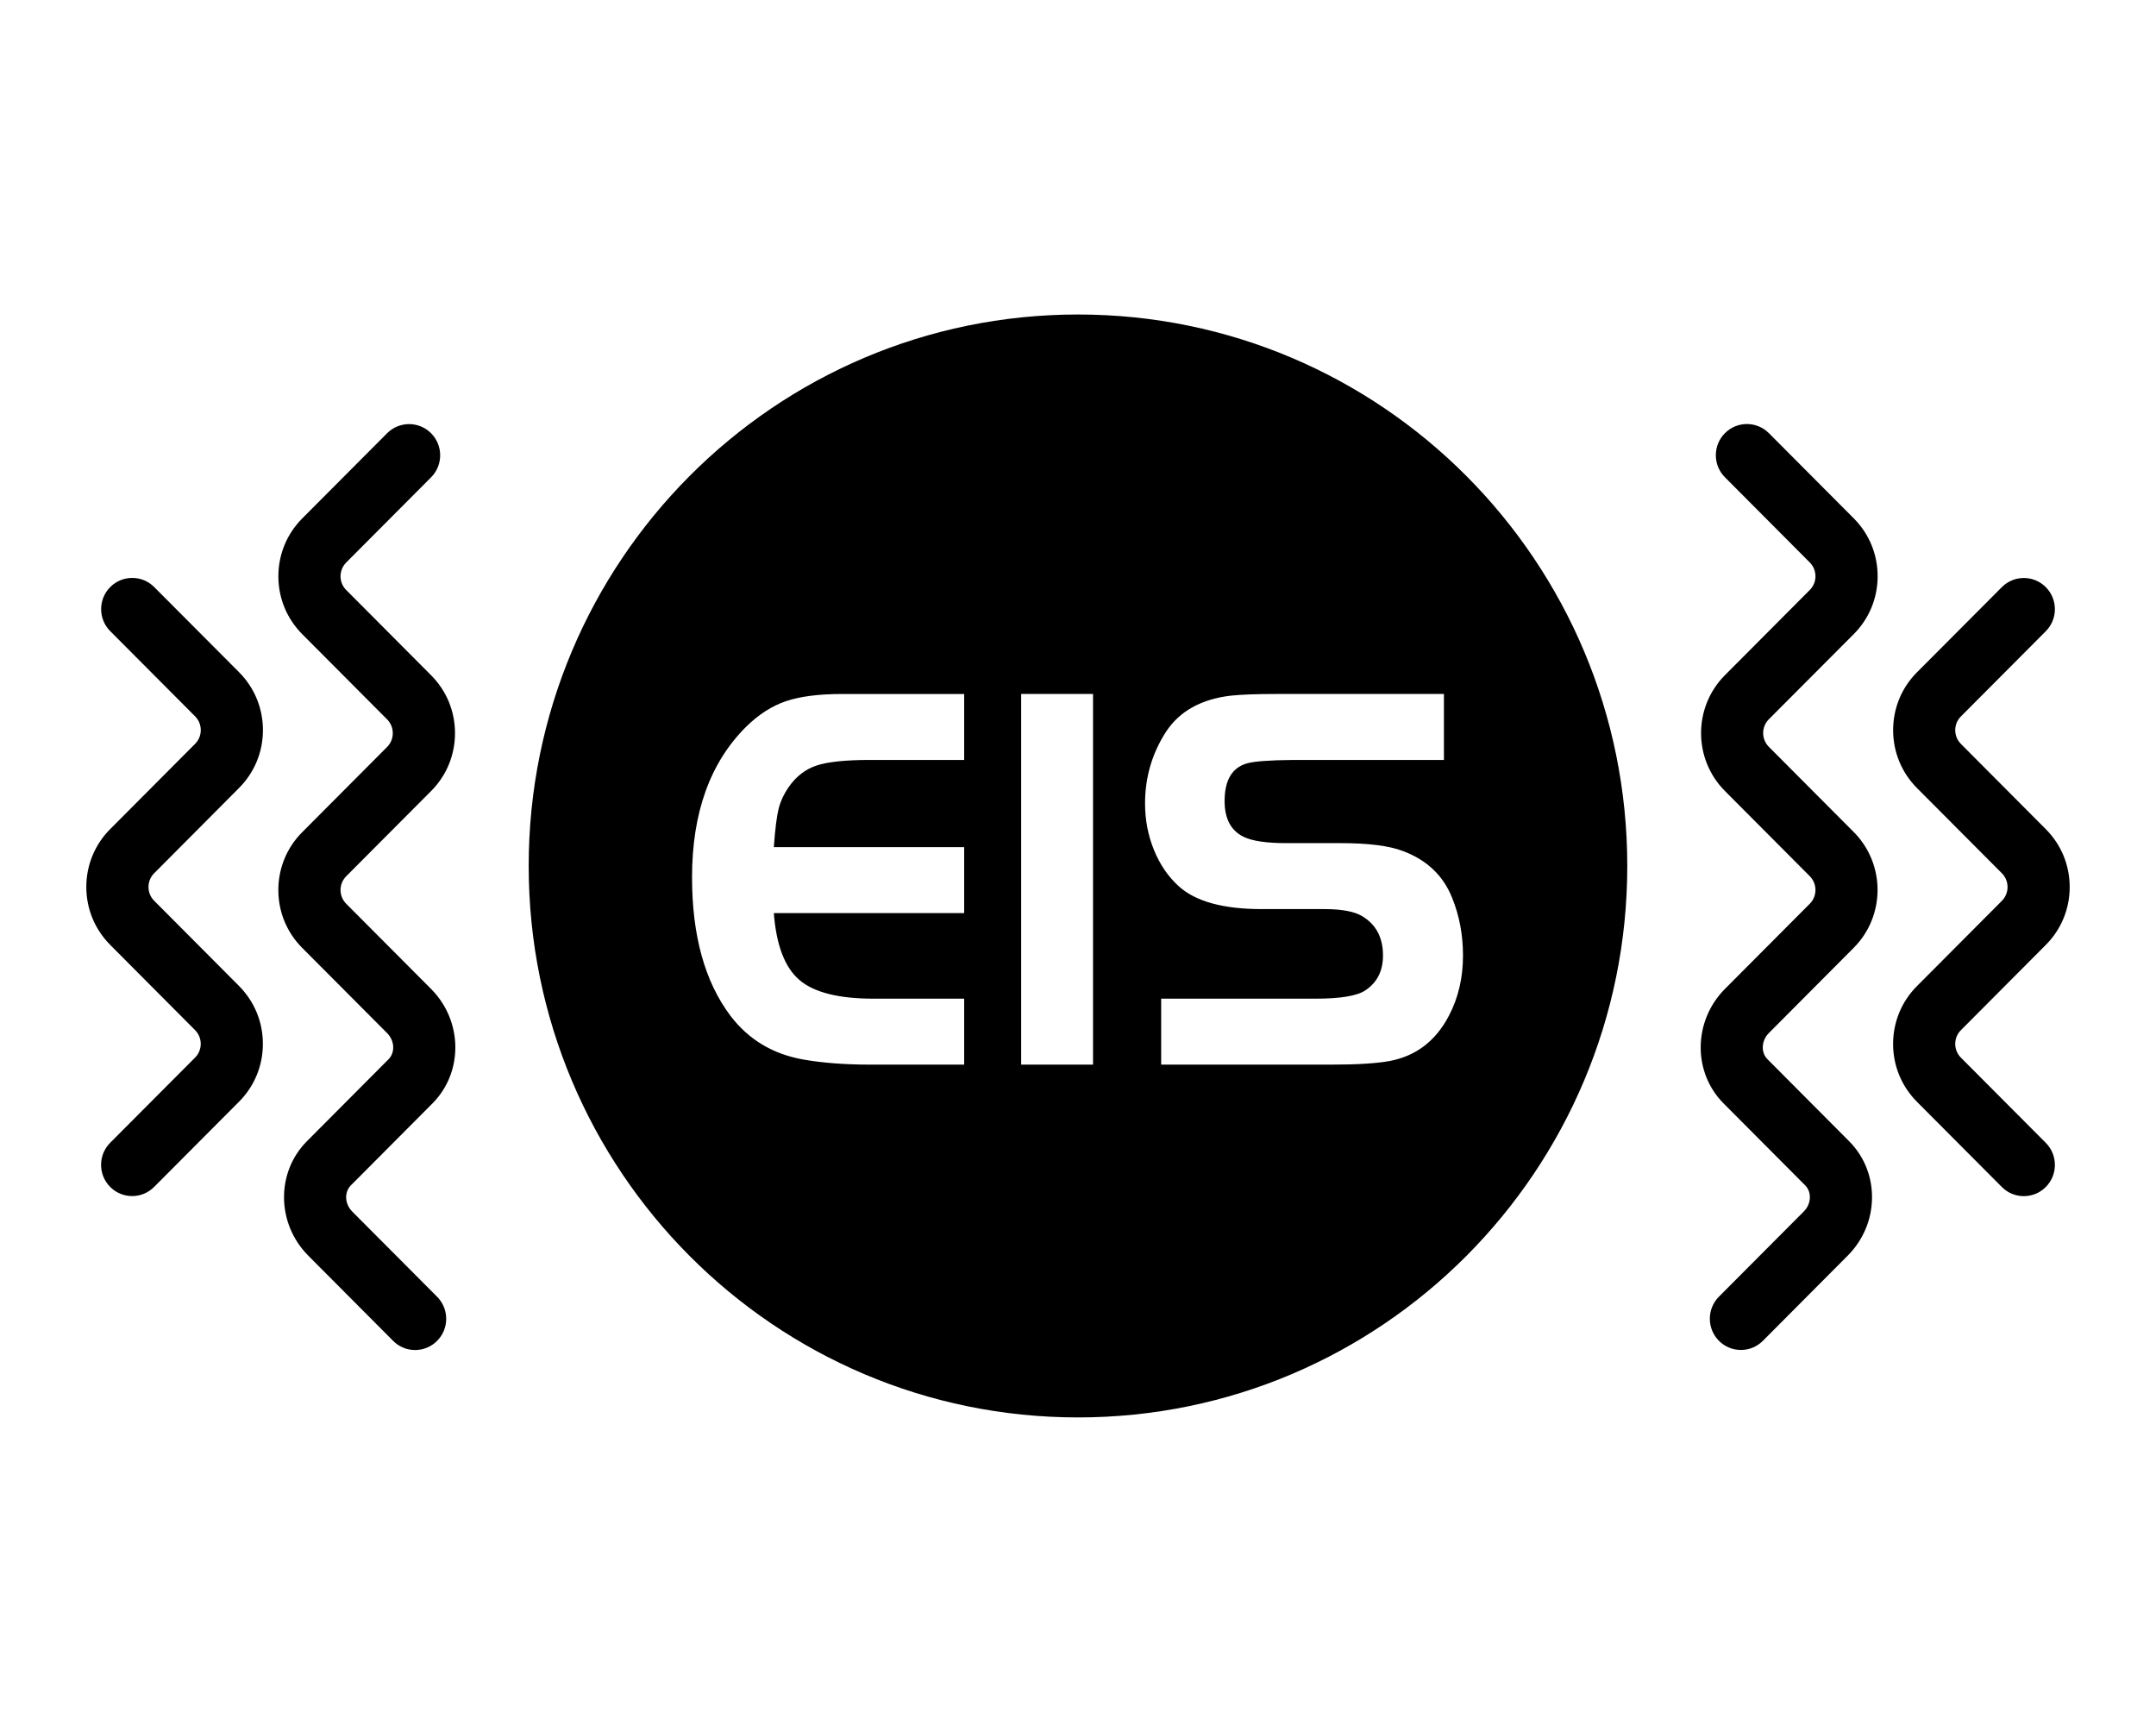
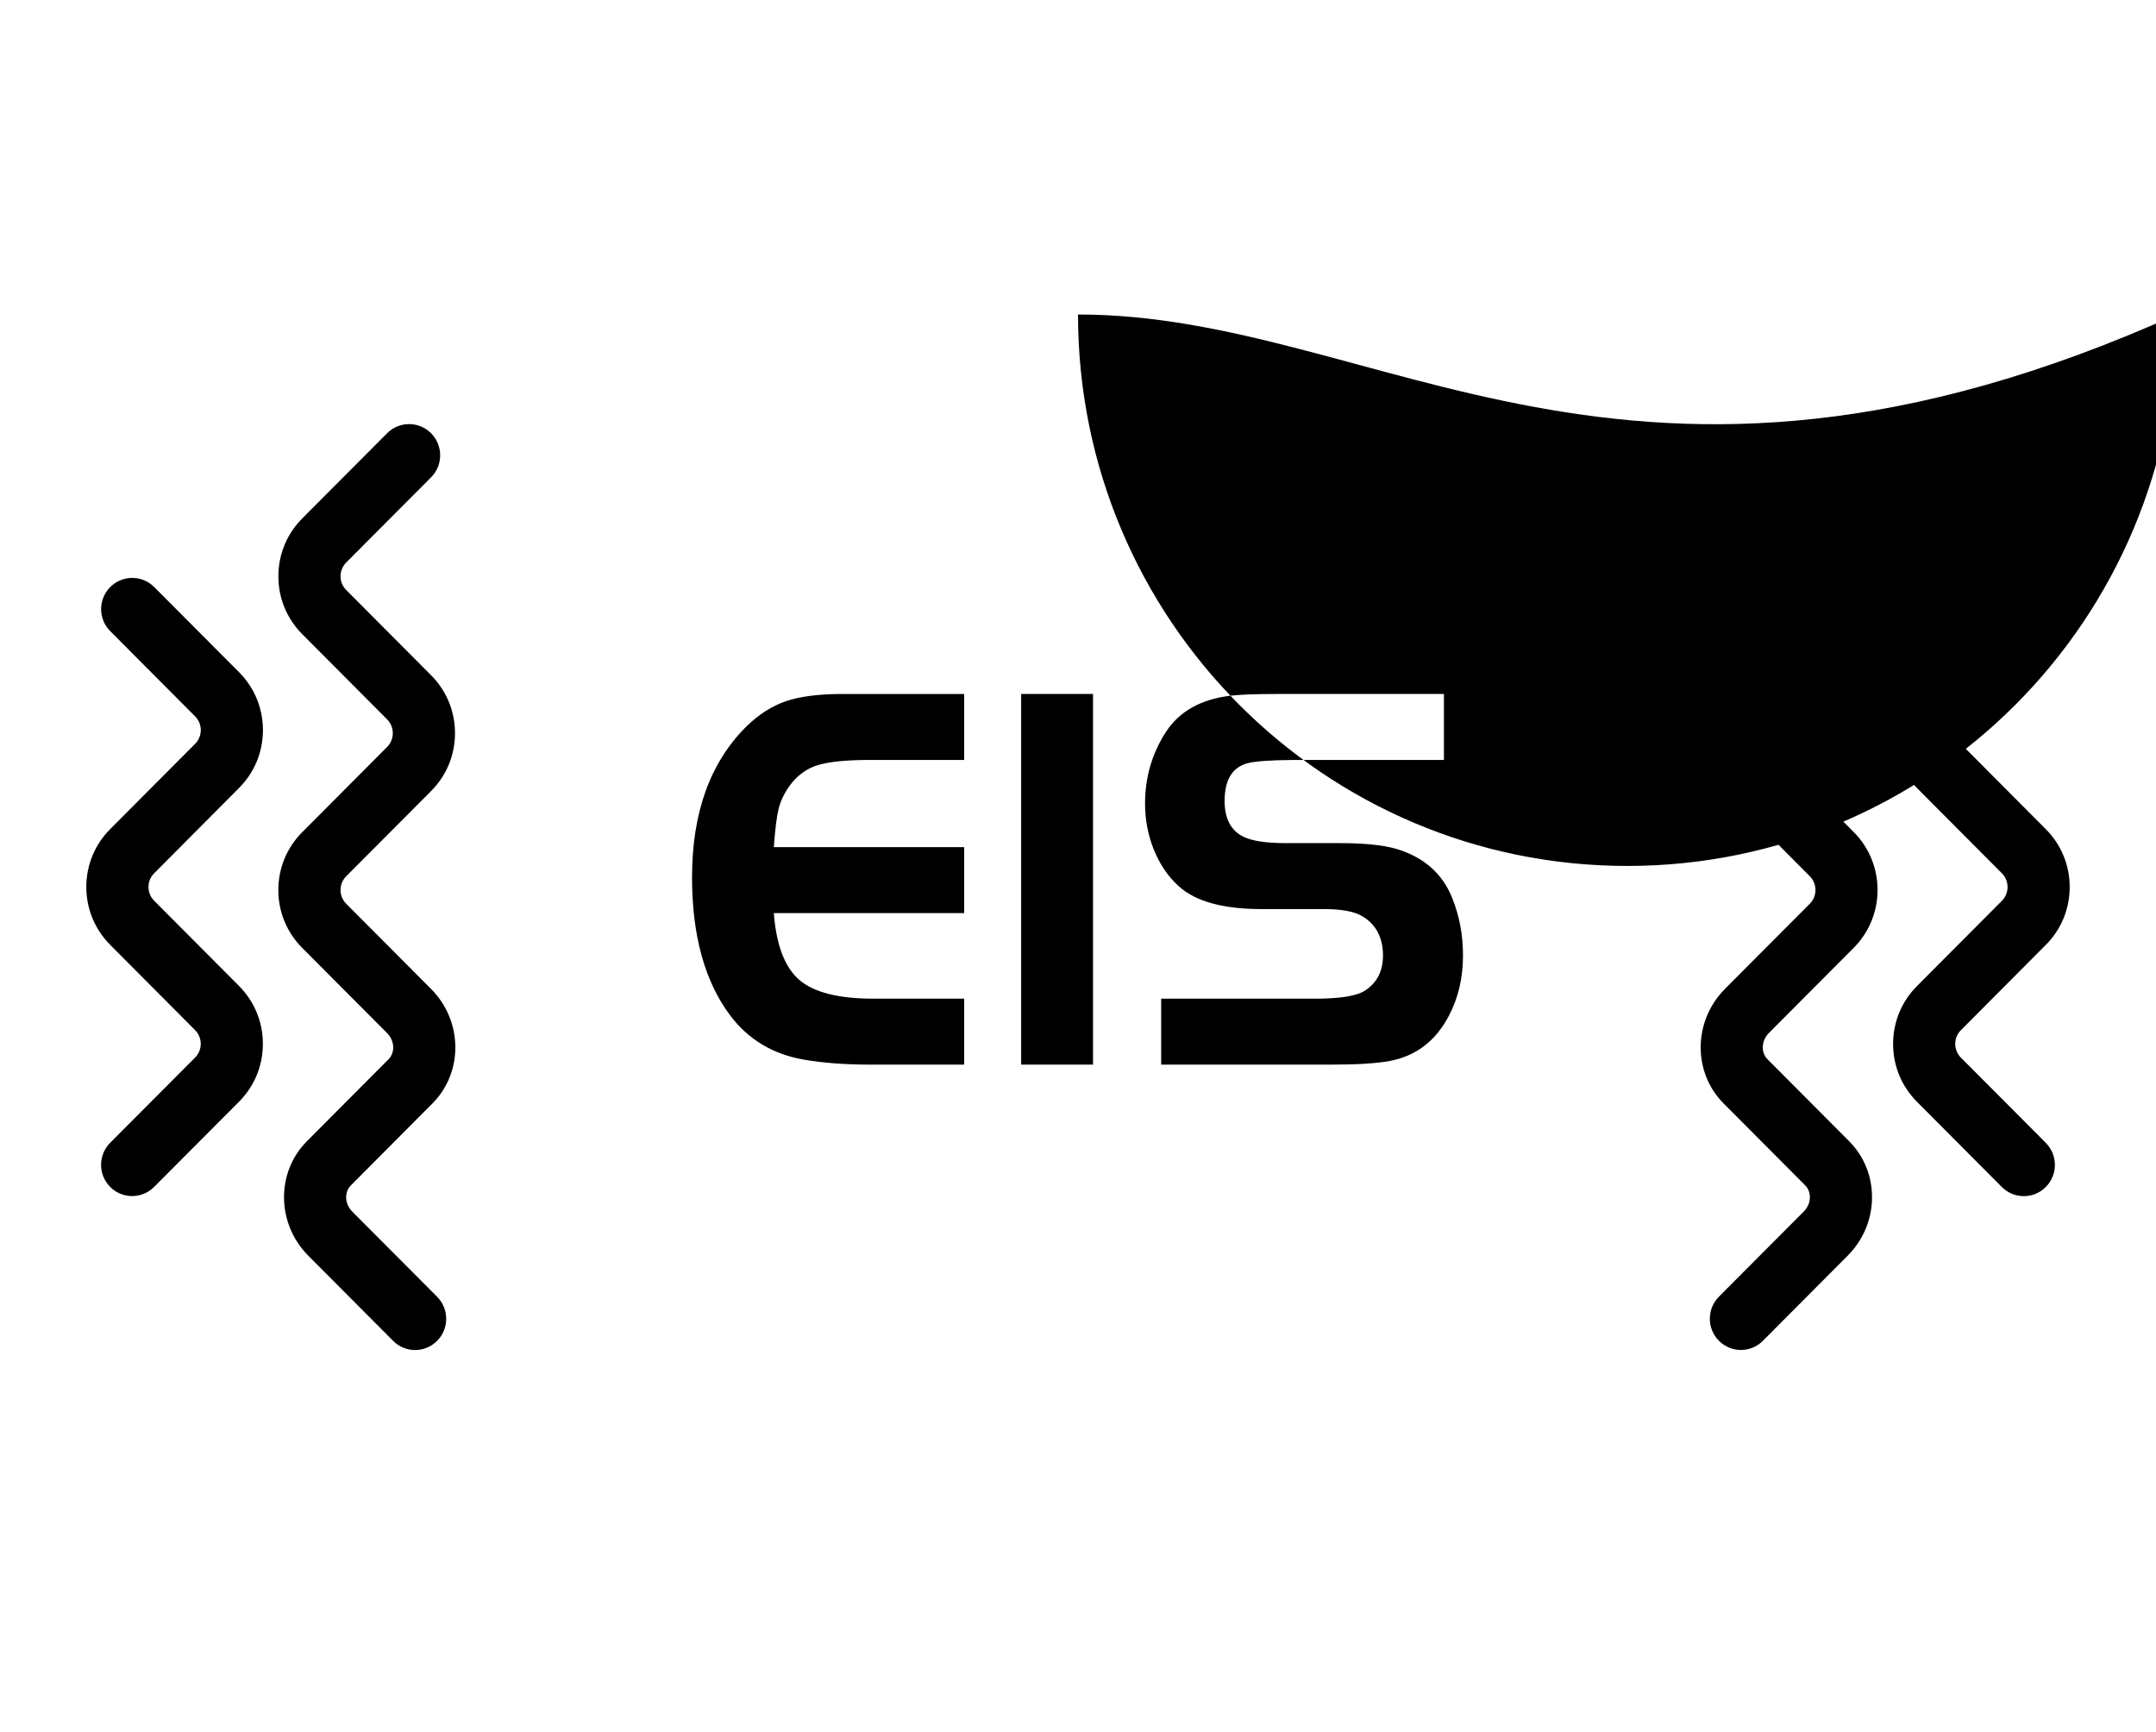
<svg xmlns="http://www.w3.org/2000/svg" x="0px" y="0px" width="62.875px" height="50.5px" viewBox="0 0 62.875 50.5" xml:space="preserve">
  <g id="图层_2"> </g>
  <g id="图层_1">
    <g>
      <g>
-         <path d="M54.06,18.49c0.45-0.451,0.697-1.051,0.697-1.688c0-0.639-0.247-1.238-0.697-1.689l-2.474-2.483 c-0.354-0.355-0.928-0.355-1.282,0s-0.354,0.932,0,1.286l2.473,2.483c0.107,0.107,0.167,0.251,0.167,0.403 c0,0.151-0.059,0.294-0.166,0.401l-2.474,2.484c-0.928,0.931-0.928,2.446,0,3.377l2.474,2.483 c0.106,0.107,0.166,0.251,0.166,0.403s-0.059,0.295-0.166,0.402l-2.473,2.482c0,0-0.001,0-0.001,0.001 c-0.927,0.932-0.945,2.429-0.04,3.338l2.379,2.388c0.124,0.124,0.139,0.276,0.138,0.356c-0.003,0.151-0.066,0.296-0.178,0.408 l-2.474,2.483c-0.354,0.355-0.354,0.932,0,1.287c0.177,0.178,0.409,0.267,0.641,0.267c0.232,0,0.464-0.089,0.641-0.267 l2.473-2.483c0.445-0.446,0.697-1.036,0.709-1.66c0.012-0.637-0.225-1.232-0.669-1.678l-2.379-2.389 c-0.199-0.199-0.18-0.543,0.041-0.765c0,0,0-0.001,0.001-0.001l2.472-2.482c0.928-0.931,0.928-2.446,0-3.378l-2.474-2.483 c-0.107-0.107-0.166-0.251-0.166-0.402c0-0.152,0.059-0.295,0.166-0.402L54.06,18.49z M57.187,30.84 c-0.107-0.107-0.167-0.251-0.167-0.403c0-0.151,0.059-0.294,0.167-0.401l2.474-2.484c0.45-0.451,0.697-1.051,0.697-1.688 s-0.247-1.237-0.697-1.688l-2.474-2.484c-0.107-0.107-0.167-0.25-0.167-0.402c0-0.151,0.059-0.295,0.167-0.402l2.474-2.483 c0.354-0.354,0.354-0.931,0-1.286s-0.927-0.355-1.281,0l-2.474,2.482c-0.45,0.451-0.697,1.051-0.697,1.689 s0.248,1.238,0.697,1.689l2.474,2.483c0.221,0.222,0.221,0.582,0,0.805l-2.474,2.483c-0.45,0.45-0.698,1.051-0.698,1.689 c0,0.638,0.248,1.237,0.697,1.688l2.474,2.483c0.177,0.178,0.409,0.267,0.641,0.267s0.464-0.089,0.641-0.267 c0.354-0.355,0.354-0.932,0-1.287L57.187,30.84z M12.611,32.174c0.906-0.909,0.888-2.406-0.039-3.338c0,0-0.001,0-0.001-0.001 l-2.473-2.482c-0.107-0.107-0.167-0.251-0.167-0.402c0-0.152,0.059-0.295,0.167-0.403l2.474-2.483 c0.45-0.451,0.697-1.051,0.697-1.688s-0.247-1.237-0.697-1.688l-2.475-2.485c-0.107-0.106-0.166-0.249-0.166-0.4 c0-0.152,0.059-0.296,0.166-0.403l2.474-2.483c0.354-0.354,0.354-0.931,0-1.286c-0.354-0.355-0.928-0.355-1.282,0l-2.474,2.483 c-0.449,0.451-0.697,1.051-0.697,1.688c0,0.639,0.248,1.238,0.697,1.689l2.474,2.483c0.221,0.222,0.221,0.583,0,0.805 l-2.474,2.483c-0.45,0.45-0.698,1.051-0.698,1.689s0.248,1.238,0.698,1.688l2.474,2.483c0.221,0.222,0.239,0.565,0.04,0.765 L8.95,33.276c-0.905,0.909-0.887,2.406,0.041,3.337l2.474,2.484c0.177,0.178,0.409,0.267,0.641,0.267s0.464-0.089,0.641-0.267 c0.354-0.355,0.354-0.932,0-1.287l-2.474-2.483c-0.221-0.222-0.239-0.564-0.04-0.765L12.611,32.174z M6.97,22.977 c0.45-0.451,0.698-1.051,0.698-1.689s-0.248-1.238-0.697-1.689l-2.474-2.482c-0.354-0.355-0.928-0.355-1.282,0 s-0.354,0.932,0,1.286l2.474,2.483c0.107,0.107,0.166,0.251,0.166,0.402c0,0.152-0.059,0.295-0.167,0.403l-2.473,2.482 c-0.45,0.451-0.698,1.052-0.698,1.689c0,0.636,0.247,1.235,0.695,1.686c0.001,0.001,0.001,0.002,0.002,0.003l2.474,2.484 c0.107,0.107,0.166,0.25,0.166,0.401c0,0.152-0.059,0.296-0.167,0.403l-2.474,2.482c-0.354,0.355-0.354,0.932,0,1.287 c0.177,0.178,0.409,0.267,0.641,0.267s0.463-0.089,0.641-0.267l2.474-2.483c0.45-0.451,0.698-1.052,0.697-1.69 c0-0.638-0.248-1.237-0.697-1.688l-2.473-2.483c0,0,0,0,0,0c0,0,0,0,0,0c-0.107-0.107-0.166-0.25-0.166-0.401 s0.059-0.295,0.167-0.402L6.97,22.977z M31.438,9.17c-8.847,0-16.02,7.198-16.02,16.08c0,8.881,7.173,16.079,16.02,16.079 c8.847,0,16.018-7.198,16.018-16.079C47.457,16.369,40.285,9.17,31.438,9.17z M28.117,22.158h-2.739 c-0.718,0-1.24,0.055-1.565,0.163S23.217,22.638,23,22.95c-0.145,0.212-0.243,0.426-0.296,0.642s-0.099,0.586-0.137,1.108h5.551 v1.924h-5.551c0.072,0.935,0.32,1.584,0.744,1.948c0.424,0.364,1.145,0.547,2.161,0.547h2.646v1.923h-2.739 c-0.742,0-1.395-0.05-1.959-0.15c-0.887-0.158-1.592-0.583-2.118-1.274c-0.747-0.992-1.12-2.338-1.12-4.038 c0-1.884,0.528-3.349,1.583-4.395c0.361-0.354,0.747-0.601,1.156-0.74s0.959-0.21,1.648-0.21h3.549V22.158z M31.876,31.042H29.78 V20.234h2.096V31.042z M42.254,29.617c-0.386,0.739-0.966,1.18-1.742,1.322c-0.376,0.068-0.939,0.103-1.691,0.103h-4.958v-1.923 h4.503c0.723,0,1.205-0.08,1.445-0.238c0.347-0.228,0.521-0.567,0.521-1.021c0-0.522-0.202-0.905-0.607-1.147 c-0.231-0.138-0.6-0.206-1.106-0.206h-1.829c-1.118,0-1.923-0.222-2.414-0.666c-0.309-0.279-0.549-0.632-0.723-1.057 c-0.173-0.425-0.26-0.877-0.26-1.357c0-0.76,0.202-1.454,0.607-2.083c0.395-0.606,1.029-0.96,1.901-1.061 c0.293-0.031,0.732-0.048,1.315-0.048h4.893v1.924h-4.416c-0.66,0.006-1.099,0.038-1.315,0.096 c-0.443,0.121-0.665,0.488-0.665,1.101c0,0.517,0.185,0.865,0.556,1.045c0.25,0.121,0.665,0.183,1.243,0.183h1.583 c0.81,0,1.414,0.076,1.814,0.229c0.699,0.259,1.178,0.714,1.438,1.362c0.212,0.522,0.318,1.082,0.318,1.679 C42.667,28.505,42.529,29.094,42.254,29.617z" />
+         <path d="M54.06,18.49c0.45-0.451,0.697-1.051,0.697-1.688c0-0.639-0.247-1.238-0.697-1.689l-2.474-2.483 c-0.354-0.355-0.928-0.355-1.282,0s-0.354,0.932,0,1.286l2.473,2.483c0.107,0.107,0.167,0.251,0.167,0.403 c0,0.151-0.059,0.294-0.166,0.401l-2.474,2.484c-0.928,0.931-0.928,2.446,0,3.377l2.474,2.483 c0.106,0.107,0.166,0.251,0.166,0.403s-0.059,0.295-0.166,0.402l-2.473,2.482c0,0-0.001,0-0.001,0.001 c-0.927,0.932-0.945,2.429-0.04,3.338l2.379,2.388c0.124,0.124,0.139,0.276,0.138,0.356c-0.003,0.151-0.066,0.296-0.178,0.408 l-2.474,2.483c-0.354,0.355-0.354,0.932,0,1.287c0.177,0.178,0.409,0.267,0.641,0.267c0.232,0,0.464-0.089,0.641-0.267 l2.473-2.483c0.445-0.446,0.697-1.036,0.709-1.66c0.012-0.637-0.225-1.232-0.669-1.678l-2.379-2.389 c-0.199-0.199-0.18-0.543,0.041-0.765c0,0,0-0.001,0.001-0.001l2.472-2.482c0.928-0.931,0.928-2.446,0-3.378l-2.474-2.483 c-0.107-0.107-0.166-0.251-0.166-0.402c0-0.152,0.059-0.295,0.166-0.402L54.06,18.49z M57.187,30.84 c-0.107-0.107-0.167-0.251-0.167-0.403c0-0.151,0.059-0.294,0.167-0.401l2.474-2.484c0.45-0.451,0.697-1.051,0.697-1.688 s-0.247-1.237-0.697-1.688l-2.474-2.484c-0.107-0.107-0.167-0.25-0.167-0.402c0-0.151,0.059-0.295,0.167-0.402l2.474-2.483 c0.354-0.354,0.354-0.931,0-1.286s-0.927-0.355-1.281,0l-2.474,2.482c-0.45,0.451-0.697,1.051-0.697,1.689 s0.248,1.238,0.697,1.689l2.474,2.483c0.221,0.222,0.221,0.582,0,0.805l-2.474,2.483c-0.45,0.45-0.698,1.051-0.698,1.689 c0,0.638,0.248,1.237,0.697,1.688l2.474,2.483c0.177,0.178,0.409,0.267,0.641,0.267s0.464-0.089,0.641-0.267 c0.354-0.355,0.354-0.932,0-1.287L57.187,30.84z M12.611,32.174c0.906-0.909,0.888-2.406-0.039-3.338c0,0-0.001,0-0.001-0.001 l-2.473-2.482c-0.107-0.107-0.167-0.251-0.167-0.402c0-0.152,0.059-0.295,0.167-0.403l2.474-2.483 c0.45-0.451,0.697-1.051,0.697-1.688s-0.247-1.237-0.697-1.688l-2.475-2.485c-0.107-0.106-0.166-0.249-0.166-0.4 c0-0.152,0.059-0.296,0.166-0.403l2.474-2.483c0.354-0.354,0.354-0.931,0-1.286c-0.354-0.355-0.928-0.355-1.282,0l-2.474,2.483 c-0.449,0.451-0.697,1.051-0.697,1.688c0,0.639,0.248,1.238,0.697,1.689l2.474,2.483c0.221,0.222,0.221,0.583,0,0.805 l-2.474,2.483c-0.45,0.45-0.698,1.051-0.698,1.689s0.248,1.238,0.698,1.688l2.474,2.483c0.221,0.222,0.239,0.565,0.04,0.765 L8.95,33.276c-0.905,0.909-0.887,2.406,0.041,3.337l2.474,2.484c0.177,0.178,0.409,0.267,0.641,0.267s0.464-0.089,0.641-0.267 c0.354-0.355,0.354-0.932,0-1.287l-2.474-2.483c-0.221-0.222-0.239-0.564-0.04-0.765L12.611,32.174z M6.97,22.977 c0.45-0.451,0.698-1.051,0.698-1.689s-0.248-1.238-0.697-1.689l-2.474-2.482c-0.354-0.355-0.928-0.355-1.282,0 s-0.354,0.932,0,1.286l2.474,2.483c0.107,0.107,0.166,0.251,0.166,0.402c0,0.152-0.059,0.295-0.167,0.403l-2.473,2.482 c-0.45,0.451-0.698,1.052-0.698,1.689c0,0.636,0.247,1.235,0.695,1.686c0.001,0.001,0.001,0.002,0.002,0.003l2.474,2.484 c0.107,0.107,0.166,0.25,0.166,0.401c0,0.152-0.059,0.296-0.167,0.403l-2.474,2.482c-0.354,0.355-0.354,0.932,0,1.287 c0.177,0.178,0.409,0.267,0.641,0.267s0.463-0.089,0.641-0.267l2.474-2.483c0.45-0.451,0.698-1.052,0.697-1.69 c0-0.638-0.248-1.237-0.697-1.688l-2.473-2.483c0,0,0,0,0,0c0,0,0,0,0,0c-0.107-0.107-0.166-0.25-0.166-0.401 s0.059-0.295,0.167-0.402L6.97,22.977z M31.438,9.17c0,8.881,7.173,16.079,16.02,16.079 c8.847,0,16.018-7.198,16.018-16.079C47.457,16.369,40.285,9.17,31.438,9.17z M28.117,22.158h-2.739 c-0.718,0-1.24,0.055-1.565,0.163S23.217,22.638,23,22.95c-0.145,0.212-0.243,0.426-0.296,0.642s-0.099,0.586-0.137,1.108h5.551 v1.924h-5.551c0.072,0.935,0.32,1.584,0.744,1.948c0.424,0.364,1.145,0.547,2.161,0.547h2.646v1.923h-2.739 c-0.742,0-1.395-0.05-1.959-0.15c-0.887-0.158-1.592-0.583-2.118-1.274c-0.747-0.992-1.12-2.338-1.12-4.038 c0-1.884,0.528-3.349,1.583-4.395c0.361-0.354,0.747-0.601,1.156-0.74s0.959-0.21,1.648-0.21h3.549V22.158z M31.876,31.042H29.78 V20.234h2.096V31.042z M42.254,29.617c-0.386,0.739-0.966,1.18-1.742,1.322c-0.376,0.068-0.939,0.103-1.691,0.103h-4.958v-1.923 h4.503c0.723,0,1.205-0.08,1.445-0.238c0.347-0.228,0.521-0.567,0.521-1.021c0-0.522-0.202-0.905-0.607-1.147 c-0.231-0.138-0.6-0.206-1.106-0.206h-1.829c-1.118,0-1.923-0.222-2.414-0.666c-0.309-0.279-0.549-0.632-0.723-1.057 c-0.173-0.425-0.26-0.877-0.26-1.357c0-0.76,0.202-1.454,0.607-2.083c0.395-0.606,1.029-0.96,1.901-1.061 c0.293-0.031,0.732-0.048,1.315-0.048h4.893v1.924h-4.416c-0.66,0.006-1.099,0.038-1.315,0.096 c-0.443,0.121-0.665,0.488-0.665,1.101c0,0.517,0.185,0.865,0.556,1.045c0.25,0.121,0.665,0.183,1.243,0.183h1.583 c0.81,0,1.414,0.076,1.814,0.229c0.699,0.259,1.178,0.714,1.438,1.362c0.212,0.522,0.318,1.082,0.318,1.679 C42.667,28.505,42.529,29.094,42.254,29.617z" />
      </g>
    </g>
  </g>
  <g id="图层_4"> </g>
  <g id="图层_3"> </g>
</svg>